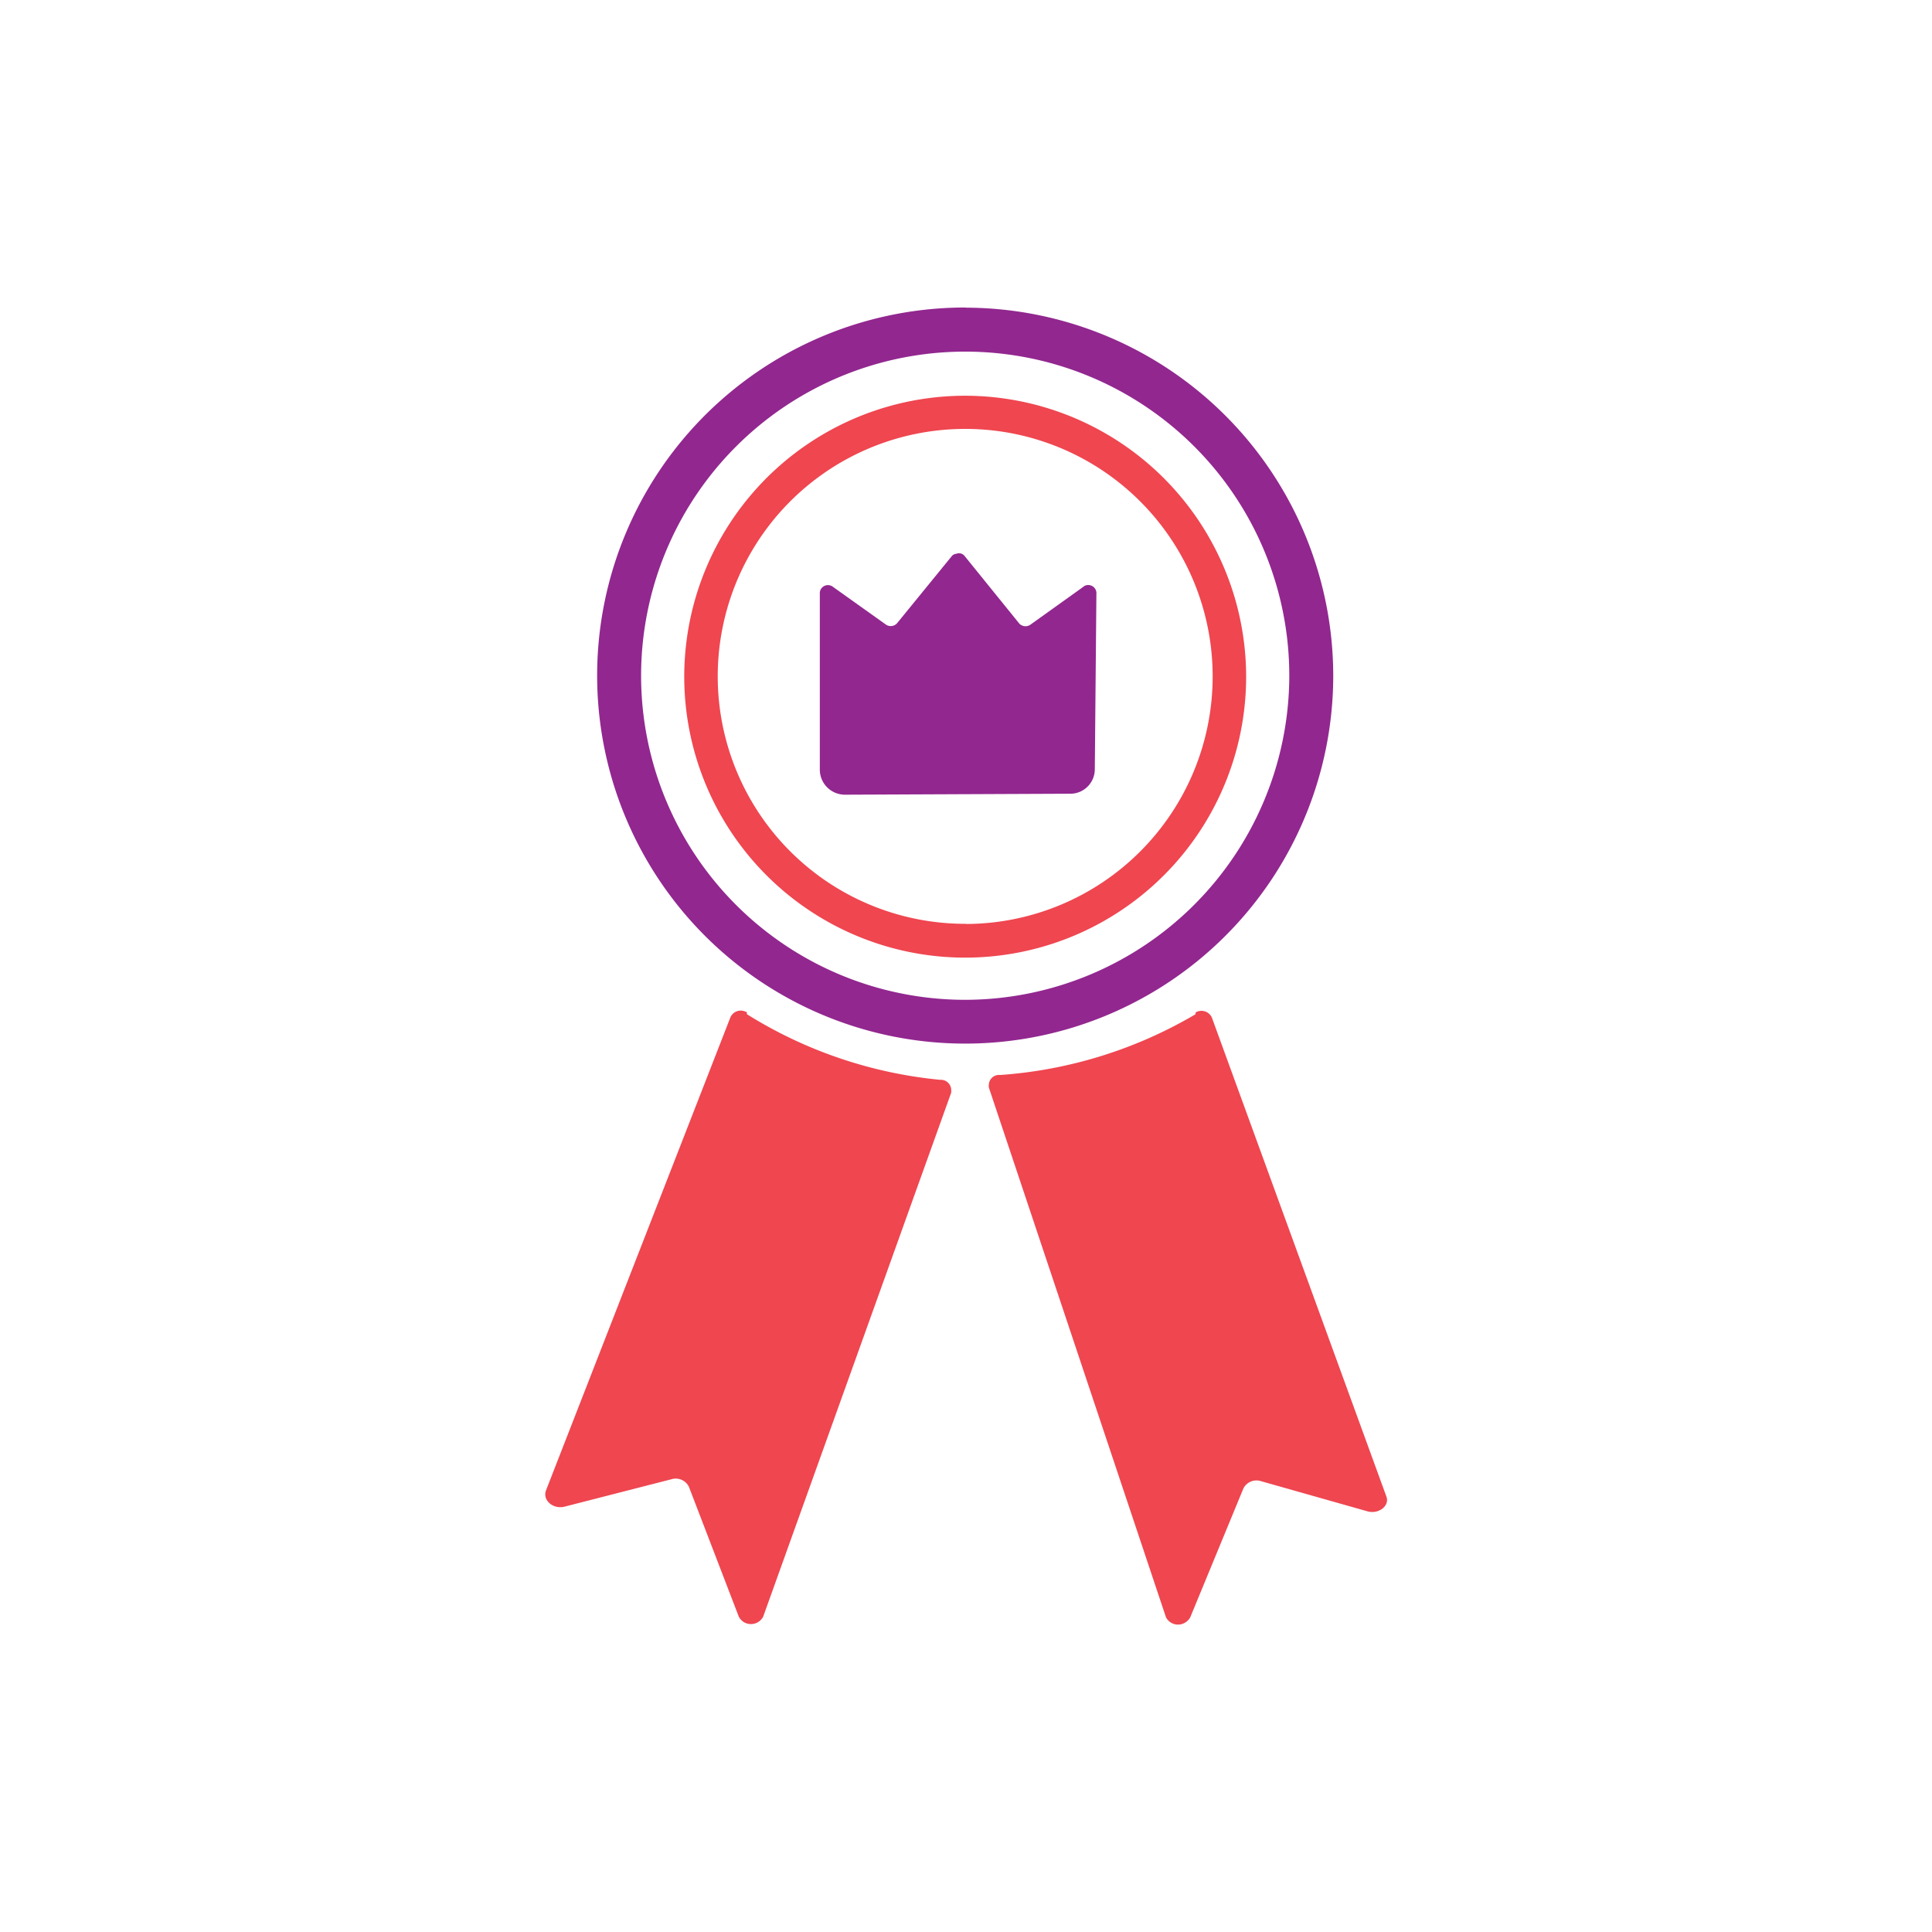
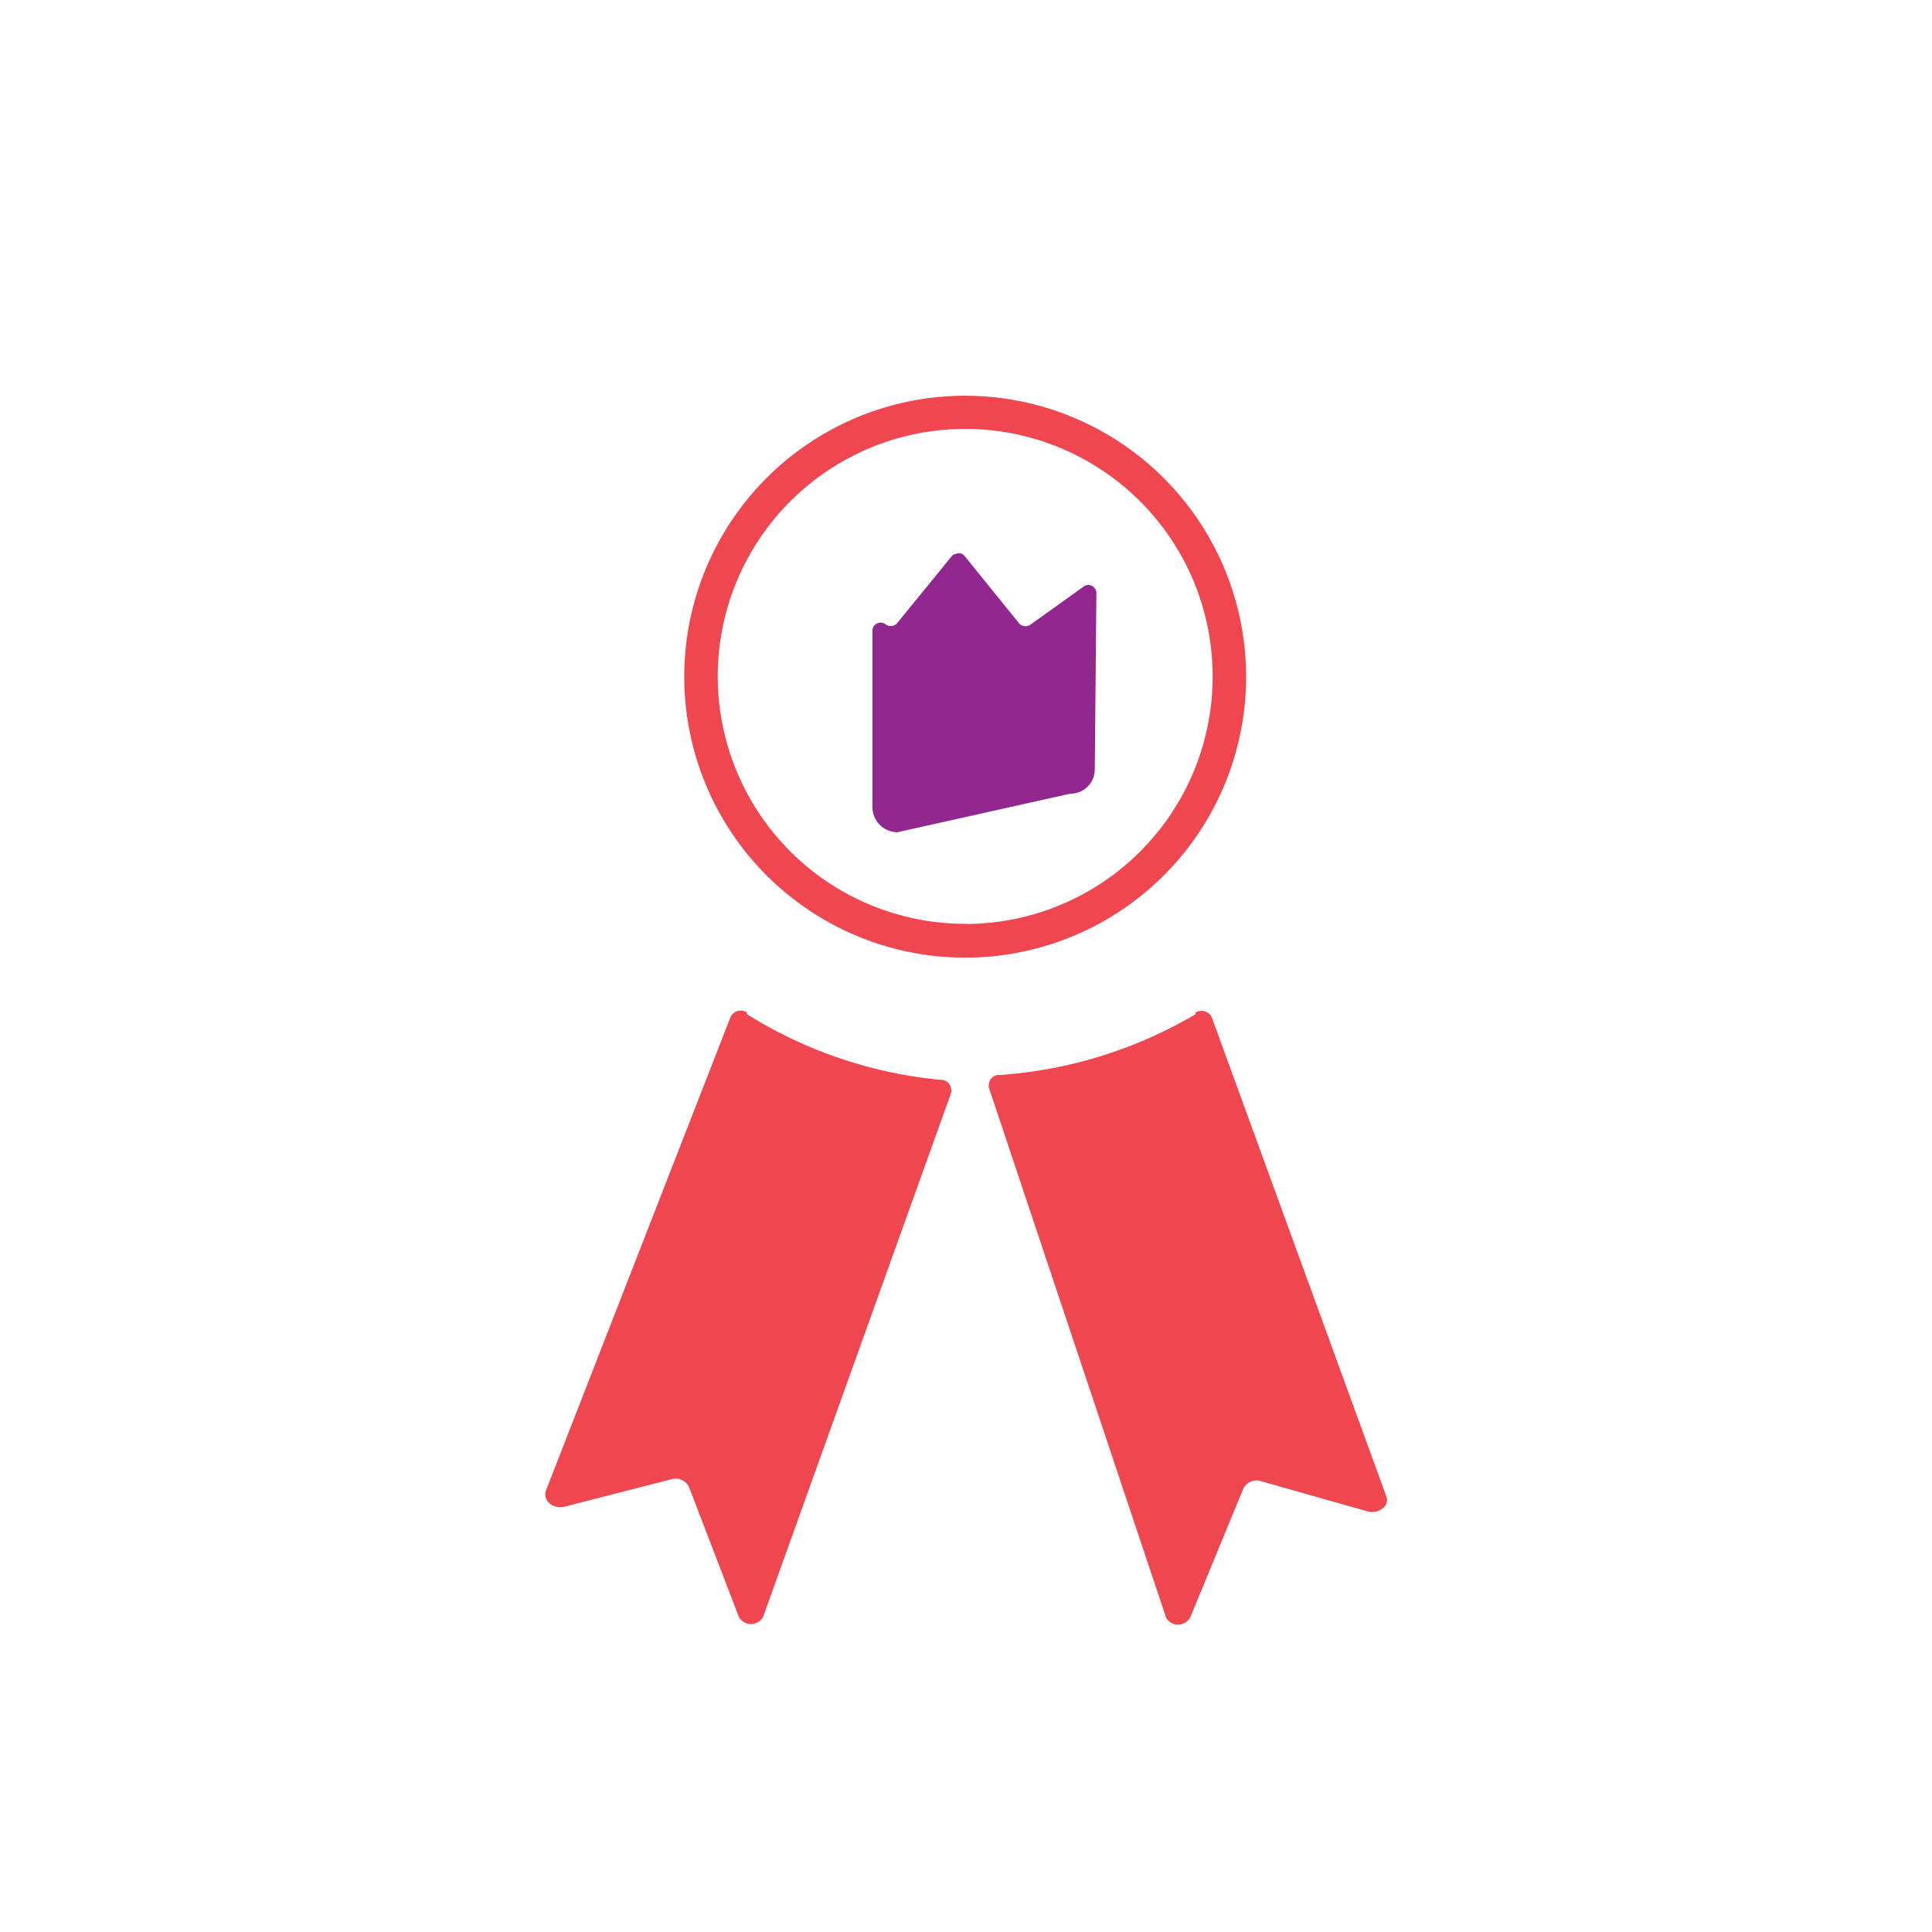
<svg xmlns="http://www.w3.org/2000/svg" viewBox="0 0 120 120">
-   <path d="M60 19.1A22.86 22.86 0 1 0 82.81 42 22.88 22.88 0 0 0 60 19.11zm0 43A20.13 20.13 0 1 1 80.08 42 20.16 20.16 0 0 1 60 62.1z" fill="#92278f" />
  <path d="M74.25 63a27.71 27.71 0 0 1-12.13 3.77.63.63 0 0 0-.7.58.71.71 0 0 0 0 .2l11 32.9a.84.84 0 0 0 1.14.36.86.86 0 0 0 .37-.36l3.3-8a.91.91 0 0 1 1.1-.45l6.6 1.87c.7.2 1.4-.34 1.18-.92L75.27 63.2a.71.71 0 0 0-1-.32zM46.4 63a27.62 27.62 0 0 0 12 4.07.64.64 0 0 1 .68.59 1.49 1.49 0 0 1 0 .21L47.4 100.42a.86.86 0 0 1-1.15.36.89.89 0 0 1-.36-.36l-3.1-8.07a.91.91 0 0 0-1.09-.47l-6.63 1.7c-.7.18-1.38-.38-1.16-1l11.46-29.4a.7.7 0 0 1 .94-.34h.06zM60 24.58a17.45 17.45 0 1 0 17.4 17.48V42A17.47 17.47 0 0 0 60 24.58zm0 32.8A15.37 15.37 0 1 1 75.32 42 15.37 15.37 0 0 1 60 57.39z" fill="#ef4650" />
-   <path d="M66.46 49.3a1.52 1.52 0 0 0 1.54-1.5l.1-11a.51.51 0 0 0-.56-.46.45.45 0 0 0-.27.12L64 38.8a.53.53 0 0 1-.69-.07l-3.4-4.2a.44.44 0 0 0-.52-.13.39.39 0 0 0-.28.15l-3.4 4.17a.53.53 0 0 1-.69.07l-3.27-2.33a.51.51 0 0 0-.72.07.5.5 0 0 0-.11.27v11a1.56 1.56 0 0 0 1.56 1.56z" fill="#92278f" />
+   <path d="M66.46 49.3a1.52 1.52 0 0 0 1.54-1.5l.1-11a.51.51 0 0 0-.56-.46.45.45 0 0 0-.27.12L64 38.8a.53.53 0 0 1-.69-.07l-3.4-4.2a.44.44 0 0 0-.52-.13.39.39 0 0 0-.28.15l-3.4 4.17a.53.53 0 0 1-.69.07a.51.51 0 0 0-.72.07.5.5 0 0 0-.11.27v11a1.56 1.56 0 0 0 1.56 1.56z" fill="#92278f" />
</svg>